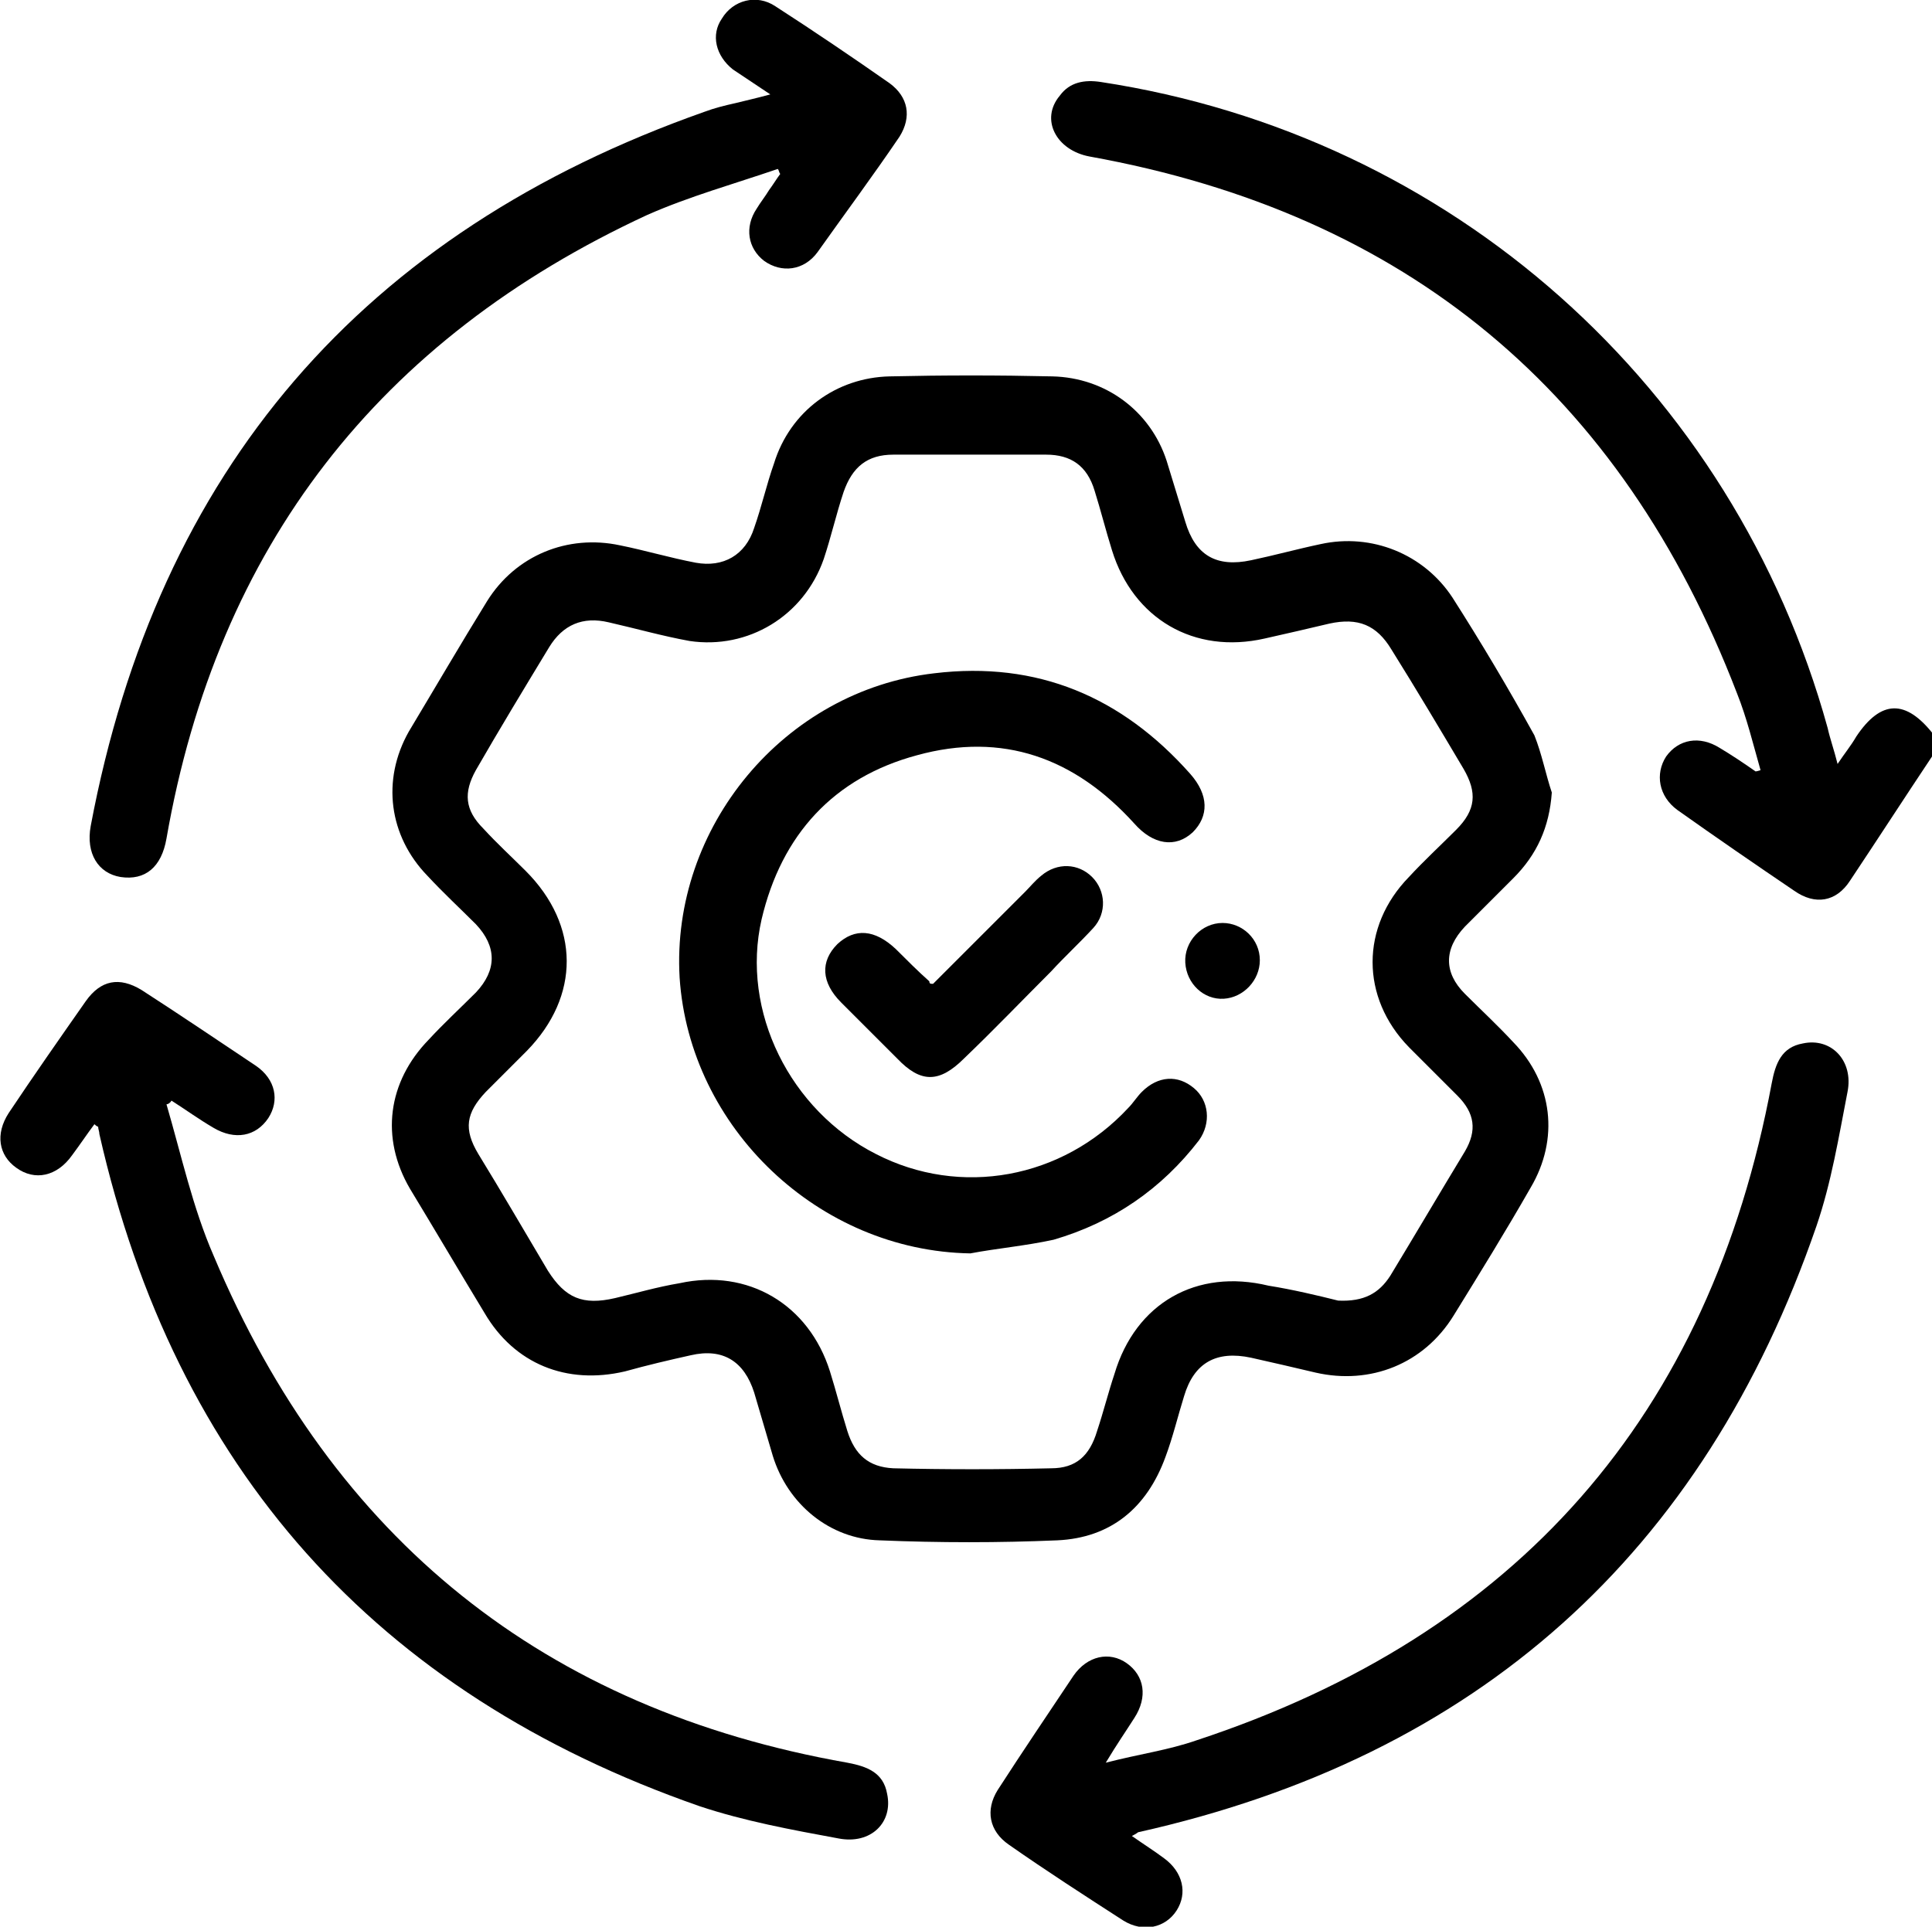
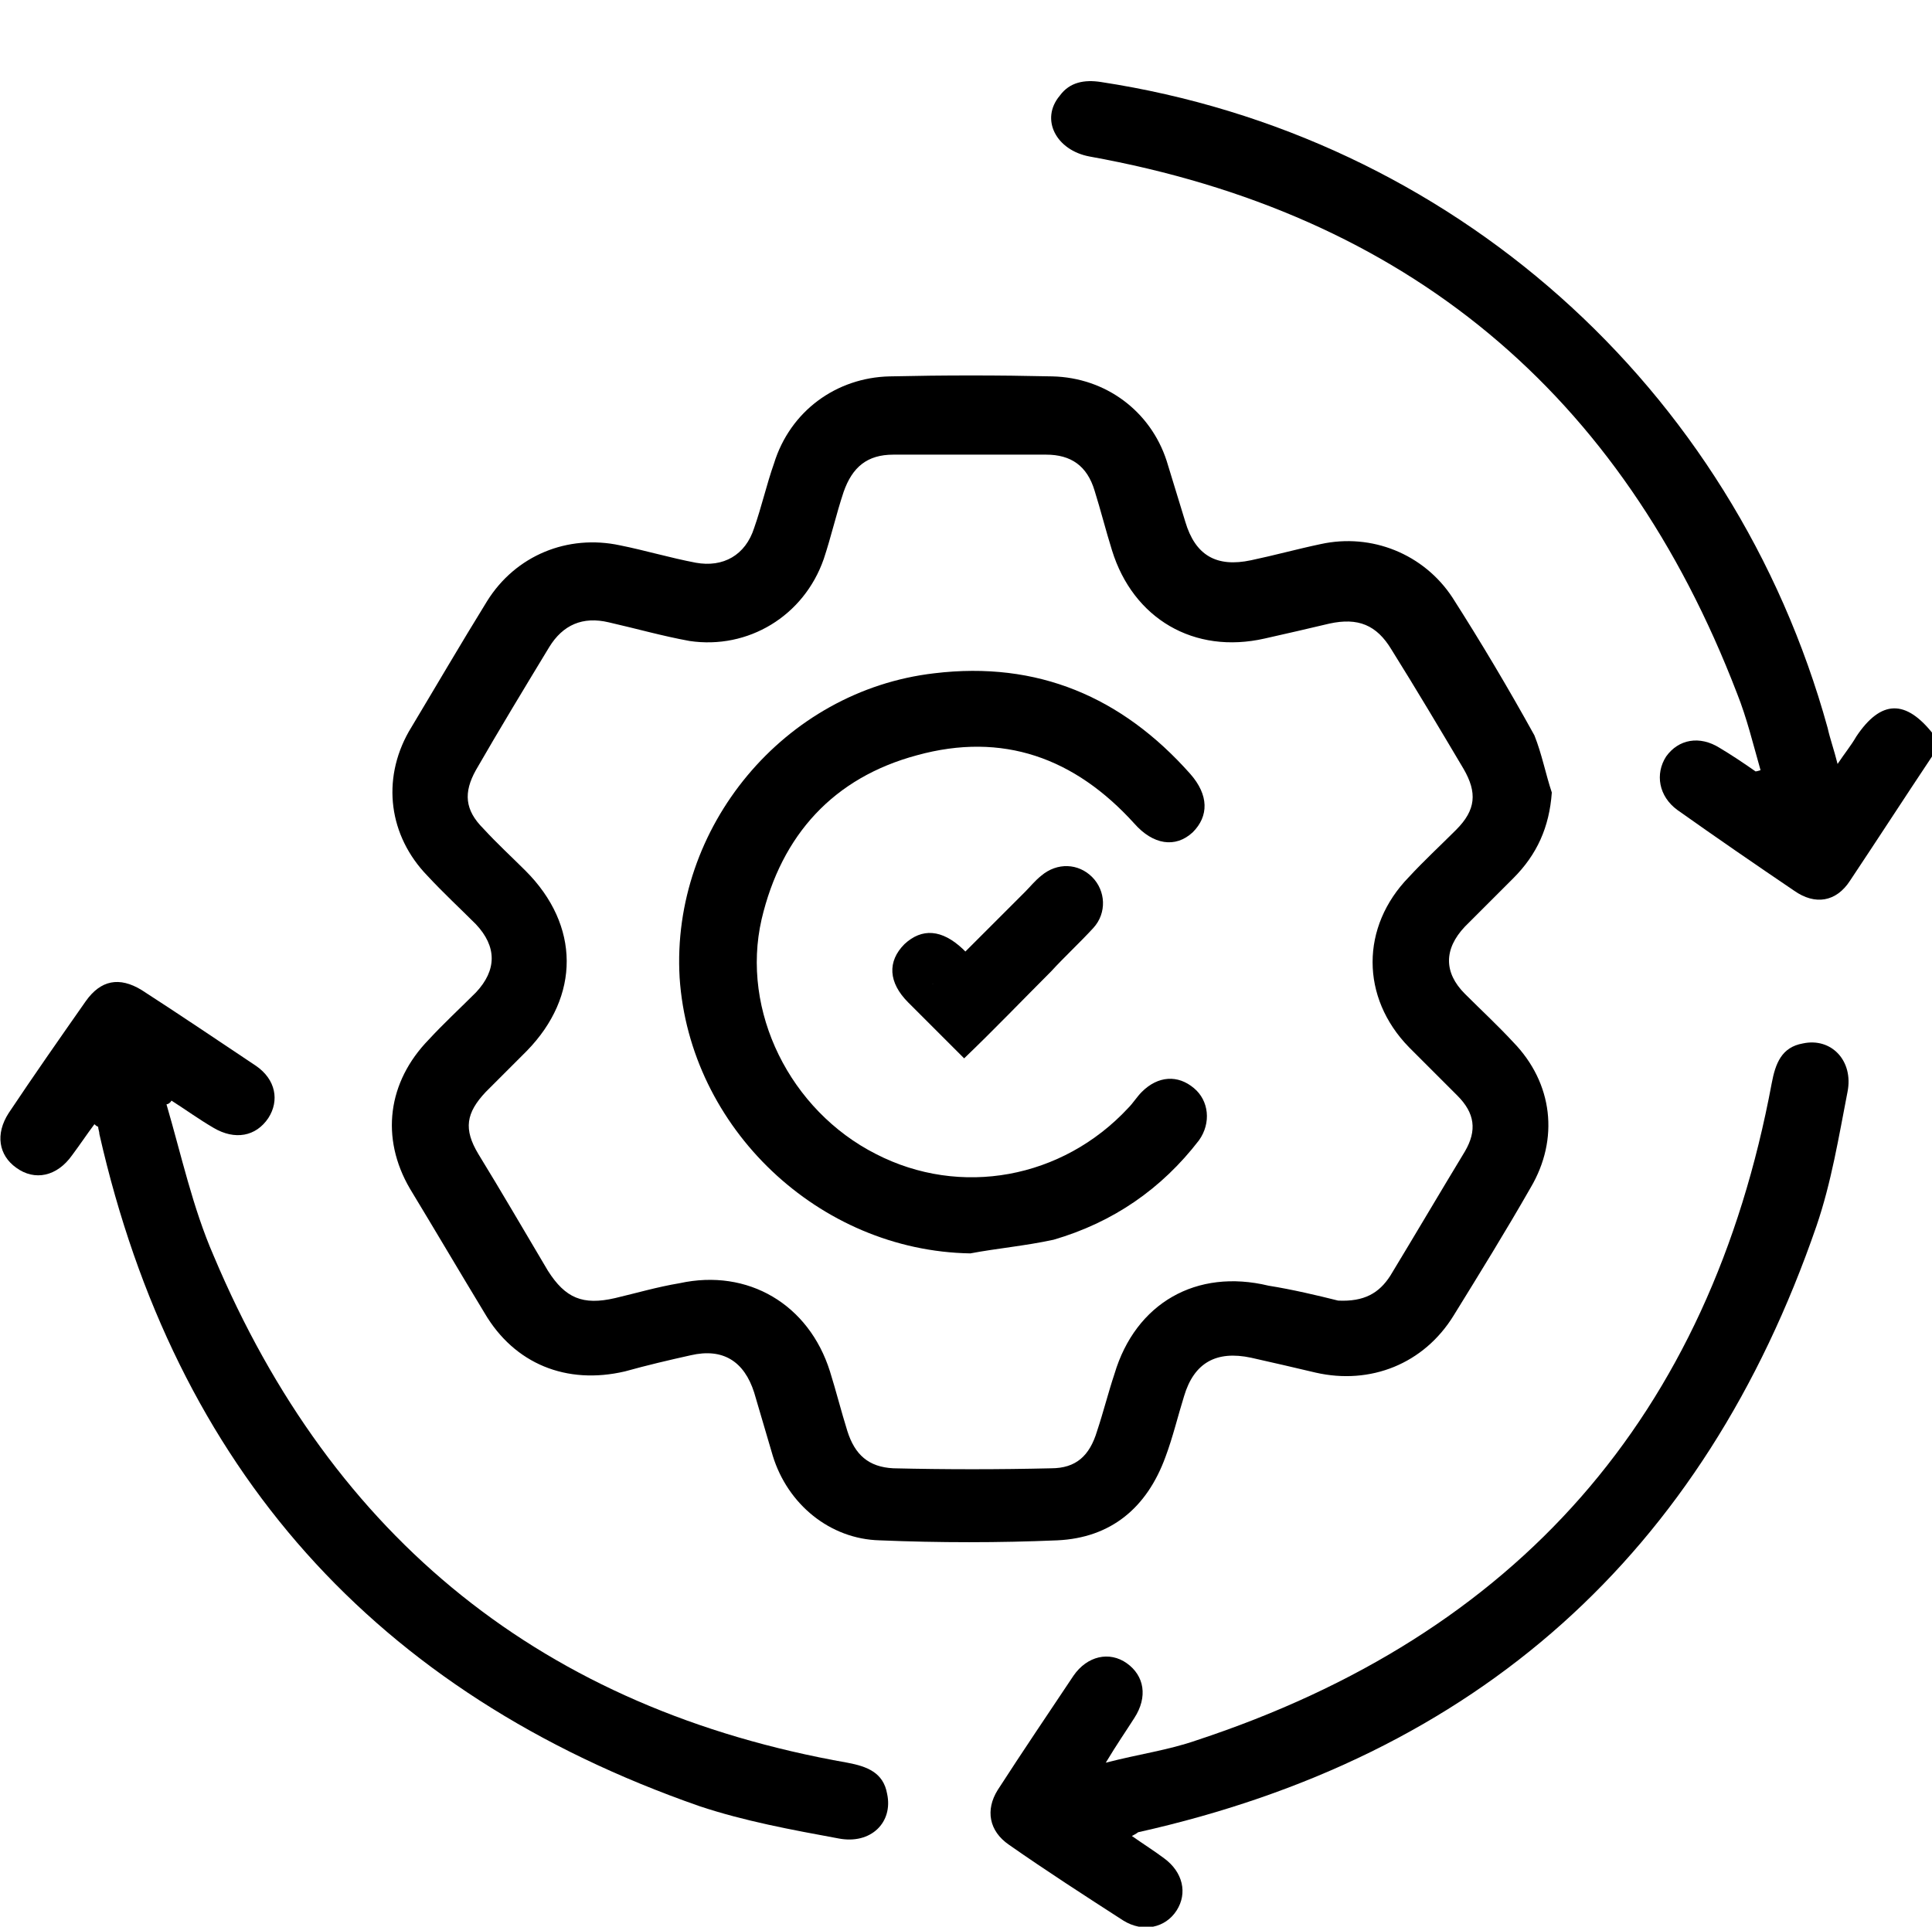
<svg xmlns="http://www.w3.org/2000/svg" version="1.1" id="Layer_1" x="0px" y="0px" viewBox="0 0 155.5 155.1" style="enable-background:new 0 0 155.5 155.1;" xml:space="preserve">
  <g>
    <path d="M155.5,60.9c-2.2,3.3-4.4,6.7-6.6,10c-1.1,1.7-2.8,2-4.5,0.8c-3.1-2.1-6.3-4.3-9.4-6.5c-1.5-1.1-1.8-2.9-0.9-4.3   c1-1.4,2.7-1.7,4.3-0.7c1,0.6,1.9,1.2,2.9,1.9c0,0,0.1,0,0.4-0.1c-0.6-2.1-1.1-4.2-1.9-6.2c-9.3-24.2-26.6-38.6-52.1-43.2   c-2.7-0.5-4-3-2.4-4.9c0.8-1.1,2-1.3,3.3-1.1c28.2,4.3,50.9,24.5,58.5,52c0.2,0.9,0.5,1.7,0.8,2.9c0.6-0.9,1.1-1.5,1.5-2.2   c2-3,4-3,6.2-0.2C155.5,59.7,155.5,60.3,155.5,60.9z" />
    <path d="M124.9,63.8c-0.2,2.8-1.2,5-3.1,6.9c-1.3,1.3-2.6,2.6-3.9,3.9c-1.7,1.8-1.7,3.7,0,5.4c1.3,1.3,2.6,2.5,3.9,3.9   c3.2,3.3,3.7,7.8,1.4,11.7c-2,3.5-4.1,6.9-6.2,10.3c-2.4,3.9-6.7,5.6-11.1,4.6c-1.7-0.4-3.4-0.8-5.2-1.2c-2.8-0.6-4.6,0.4-5.4,3.1   c-0.5,1.6-0.9,3.3-1.5,4.9c-1.5,4.1-4.4,6.5-8.7,6.7c-4.7,0.2-9.5,0.2-14.3,0c-4-0.1-7.4-2.9-8.6-6.8c-0.5-1.7-1-3.4-1.5-5.1   c-0.8-2.5-2.5-3.6-5.1-3c-1.8,0.4-3.5,0.8-5.3,1.3c-4.7,1.1-8.9-0.6-11.3-4.7c-2-3.3-4-6.7-6-10c-2.4-4.1-1.8-8.6,1.5-12   c1.2-1.3,2.5-2.5,3.8-3.8c1.7-1.8,1.7-3.7,0-5.5c-1.3-1.3-2.6-2.5-3.9-3.9c-3.1-3.2-3.7-7.7-1.5-11.6c2.1-3.5,4.2-7.1,6.3-10.5   c2.3-3.7,6.5-5.4,10.7-4.5c2,0.4,4,1,6.1,1.4c2.2,0.4,4-0.6,4.7-2.8c0.6-1.7,1-3.5,1.6-5.2c1.3-4.2,5-6.9,9.3-7   c4.4-0.1,8.7-0.1,13.1,0c4.3,0.1,7.9,2.8,9.2,6.8c0.5,1.6,1,3.3,1.5,4.9c0.8,2.7,2.5,3.7,5.3,3.1c1.9-0.4,3.7-0.9,5.6-1.3   c4.1-0.9,8.3,0.8,10.6,4.3c2.3,3.6,4.5,7.3,6.6,11.1C124.1,60.7,124.4,62.3,124.9,63.8z M107.7,104.7c2.1,0.1,3.3-0.6,4.2-2   c2-3.3,4-6.7,6-10c1-1.7,0.8-3.1-0.6-4.5c-1.3-1.3-2.6-2.6-3.9-3.9c-3.9-4-3.9-9.7,0-13.7c1.2-1.3,2.5-2.5,3.8-3.8   c1.6-1.6,1.7-3,0.6-4.9c-1.9-3.2-3.8-6.4-5.8-9.6c-1.2-2-2.7-2.6-5-2.1c-1.7,0.4-3.4,0.8-5.2,1.2c-5.7,1.3-10.6-1.6-12.3-7.1   c-0.5-1.6-0.9-3.2-1.4-4.8c-0.6-2-1.9-2.9-3.9-2.9c-4.1,0-8.2,0-12.3,0c-2.1,0-3.3,1-4,3c-0.6,1.8-1,3.6-1.6,5.4   c-1.6,4.6-6.1,7.3-10.8,6.6c-2.2-0.4-4.3-1-6.5-1.5c-2.1-0.5-3.7,0.2-4.8,2c-2,3.3-4,6.6-5.9,9.9c-1,1.8-0.9,3.2,0.6,4.7   c1.1,1.2,2.3,2.3,3.4,3.4c4.4,4.4,4.4,10.1,0.1,14.5c-1.1,1.1-2.2,2.2-3.3,3.3c-1.6,1.7-1.8,3-0.6,5c1.9,3.1,3.7,6.2,5.6,9.4   c1.4,2.2,2.8,2.8,5.4,2.2c1.7-0.4,3.4-0.9,5.2-1.2c5.5-1.2,10.4,1.7,12.1,7.1c0.5,1.6,0.9,3.2,1.4,4.8c0.6,1.9,1.7,2.9,3.7,3   c4.2,0.1,8.5,0.1,12.7,0c2,0,3.1-1,3.7-3c0.5-1.5,0.9-3.1,1.4-4.6c1.7-5.7,6.6-8.5,12.4-7.1C104,103.8,106.1,104.3,107.7,104.7z" />
    <path d="M13.4,88.9c1.2,4.1,2.1,8.3,3.8,12.2c9.6,22.8,26.6,36.5,51,40.8c1.6,0.3,2.9,0.8,3.2,2.5c0.5,2.3-1.3,4.1-3.9,3.6   c-3.8-0.7-7.6-1.4-11.2-2.6c-26.1-9.1-42.2-27.2-48.3-54.1c0-0.2-0.1-0.4-0.1-0.6c0,0-0.1,0-0.3-0.2c-0.6,0.8-1.2,1.7-1.8,2.5   c-1.2,1.7-3,2.1-4.5,1c-1.4-1-1.7-2.7-0.6-4.4c2-3,4.1-6,6.2-9c1.2-1.7,2.7-2,4.5-0.9c3.1,2,6.2,4.1,9.2,6.1c1.6,1.1,1.9,2.8,1,4.2   c-1,1.5-2.7,1.8-4.4,0.8c-1.2-0.7-2.3-1.5-3.4-2.2C13.7,88.8,13.5,88.9,13.4,88.9z" />
    <path d="M91.1,147.8c1,0.7,1.8,1.2,2.6,1.8c1.5,1.1,1.9,2.8,1,4.2c-0.9,1.4-2.7,1.8-4.3,0.8c-3.1-2-6.2-4-9.2-6.1   c-1.6-1.1-1.9-2.8-0.9-4.4c2-3.1,4.1-6.2,6.1-9.2c1.1-1.6,2.9-2,4.3-1c1.4,1,1.7,2.7,0.6,4.4c-0.7,1.1-1.4,2.1-2.3,3.6   c2.7-0.7,5-1,7.3-1.8c25.8-8.5,41.3-26.1,46.3-52.9c0.3-1.6,0.8-2.9,2.5-3.2c2.3-0.5,4.1,1.4,3.6,3.9c-0.7,3.6-1.3,7.3-2.5,10.8   c-9.1,26.4-27.3,42.7-54.6,48.8C91.6,147.5,91.5,147.6,91.1,147.8z" />
-     <path d="M62,7.6c-1.2-0.8-2.1-1.4-3-2c-1.4-1.1-1.8-2.8-0.9-4.1C59,0,60.9-0.5,62.4,0.5c3.1,2,6.2,4.1,9.2,6.2   c1.5,1.1,1.8,2.7,0.8,4.3c-2.1,3.1-4.4,6.2-6.6,9.3c-1.1,1.5-2.9,1.7-4.3,0.7c-1.3-1-1.6-2.7-0.6-4.2c0.3-0.5,0.7-1,1-1.5   c0.3-0.4,0.6-0.9,0.9-1.3c-0.1-0.1-0.1-0.3-0.2-0.4c-3.5,1.2-7.1,2.2-10.5,3.7C30.5,27.3,17.5,44,13.4,67.5   c-0.4,2.3-1.7,3.4-3.7,3.1c-1.8-0.3-2.8-1.9-2.4-4.1C12.7,37.8,29.2,18.7,56.7,9c0.8-0.3,1.6-0.5,2.5-0.7C60,8.1,60.9,7.9,62,7.6z" />
    <path d="M78.1,100.9c-12.2-0.2-22.6-10.1-23.4-22.2C54,66.6,63.1,55.6,75.2,54.2c8.3-1,15.1,1.9,20.6,8.1c1.5,1.7,1.5,3.4,0.2,4.7   c-1.4,1.3-3.2,1-4.7-0.7c-4.8-5.3-10.6-7.4-17.5-5.5c-6.7,1.8-10.9,6.4-12.5,13.2c-1.7,7.4,2.3,15.4,9.2,18.9   c6.8,3.5,15,2,20.3-3.7c0.4-0.4,0.7-0.9,1.1-1.3c1.3-1.3,2.9-1.4,4.2-0.3c1.2,1,1.4,2.8,0.4,4.2c-3,3.9-6.9,6.6-11.7,8   C82.5,100.3,80.2,100.5,78.1,100.9z" />
-     <path d="M75.1,79.2c2.4-2.4,4.9-4.9,7.4-7.4c0.4-0.4,0.8-0.9,1.3-1.3c1.3-1.1,3-1,4.1,0.1c1.1,1.1,1.2,2.9,0.1,4.1   c-1.1,1.2-2.3,2.3-3.4,3.5c-2.3,2.3-4.6,4.7-7,7c-2,2-3.5,2-5.4,0c-1.5-1.5-3-3-4.5-4.5c-1.6-1.6-1.7-3.3-0.3-4.7   c1.4-1.3,3-1.2,4.7,0.4c0.9,0.9,1.8,1.8,2.7,2.6C74.8,79.2,74.9,79.2,75.1,79.2z" />
-     <path d="M98.4,74.3c1.6,0,3,1.3,3,3c0,1.6-1.3,3-2.9,3.1c-1.6,0.1-3-1.2-3.1-2.9C95.3,75.8,96.7,74.3,98.4,74.3z" />
+     <path d="M75.1,79.2c2.4-2.4,4.9-4.9,7.4-7.4c0.4-0.4,0.8-0.9,1.3-1.3c1.3-1.1,3-1,4.1,0.1c1.1,1.1,1.2,2.9,0.1,4.1   c-1.1,1.2-2.3,2.3-3.4,3.5c-2.3,2.3-4.6,4.7-7,7c-1.5-1.5-3-3-4.5-4.5c-1.6-1.6-1.7-3.3-0.3-4.7   c1.4-1.3,3-1.2,4.7,0.4c0.9,0.9,1.8,1.8,2.7,2.6C74.8,79.2,74.9,79.2,75.1,79.2z" />
  </g>
</svg>